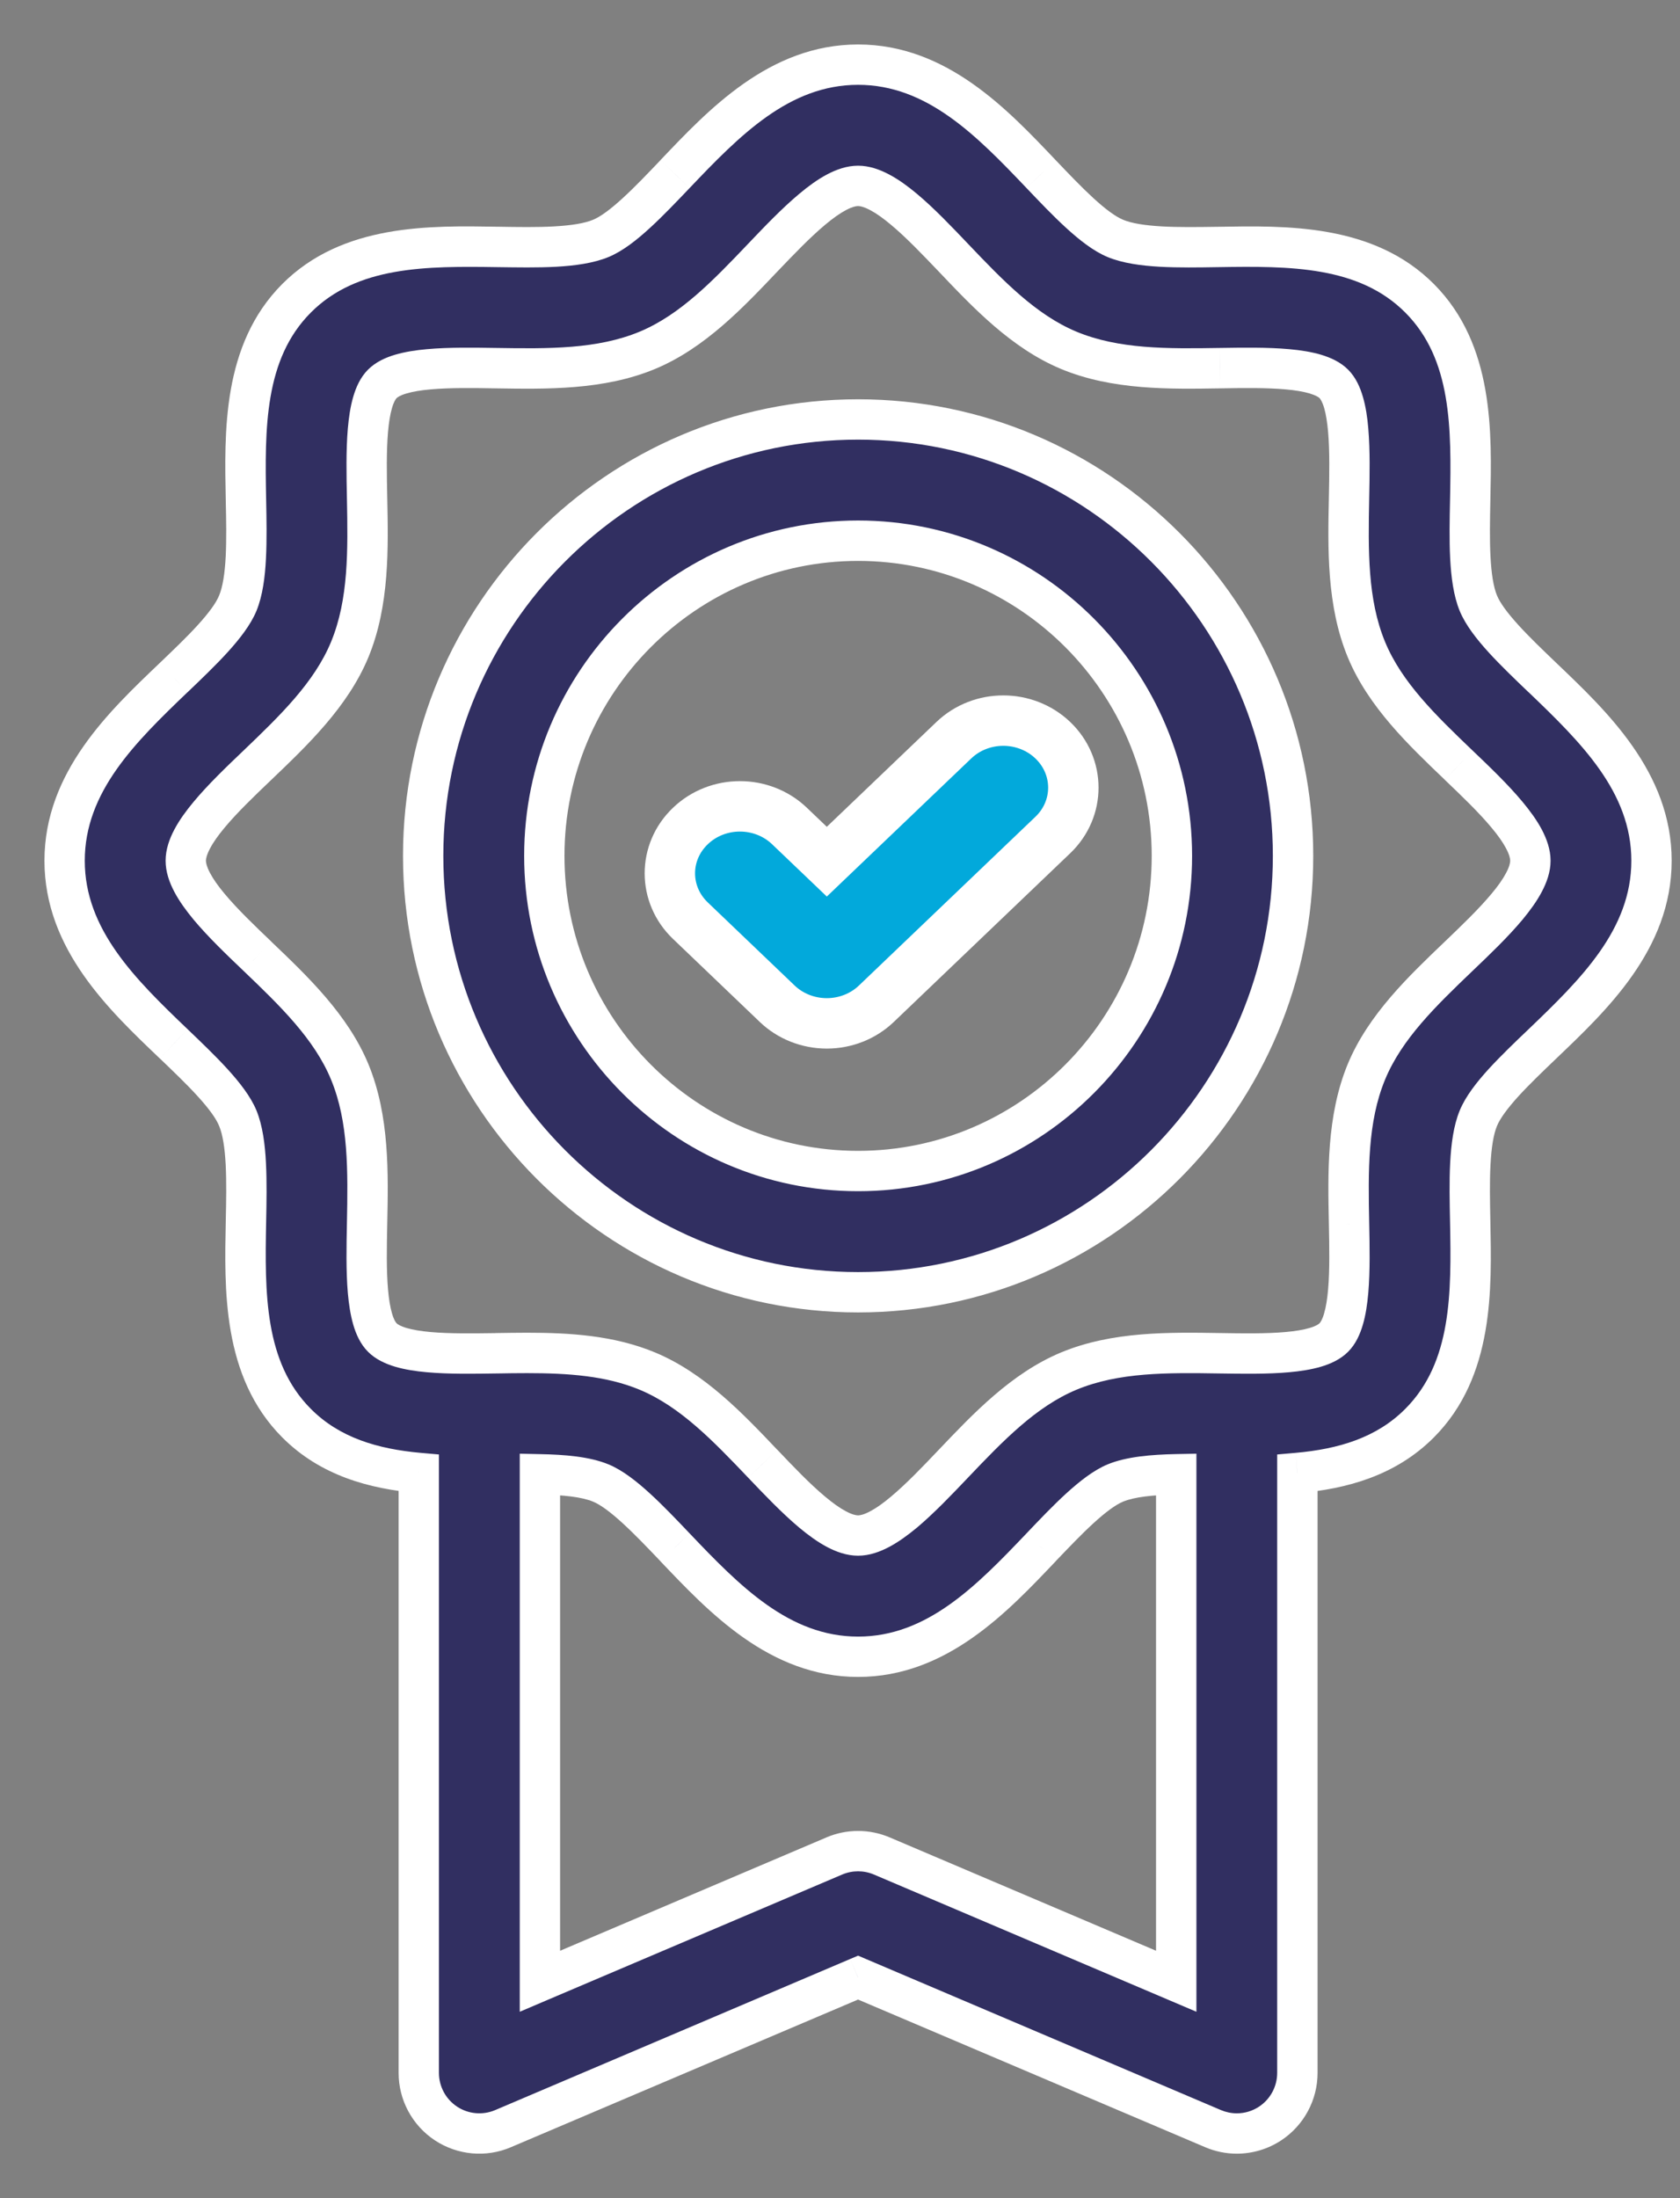
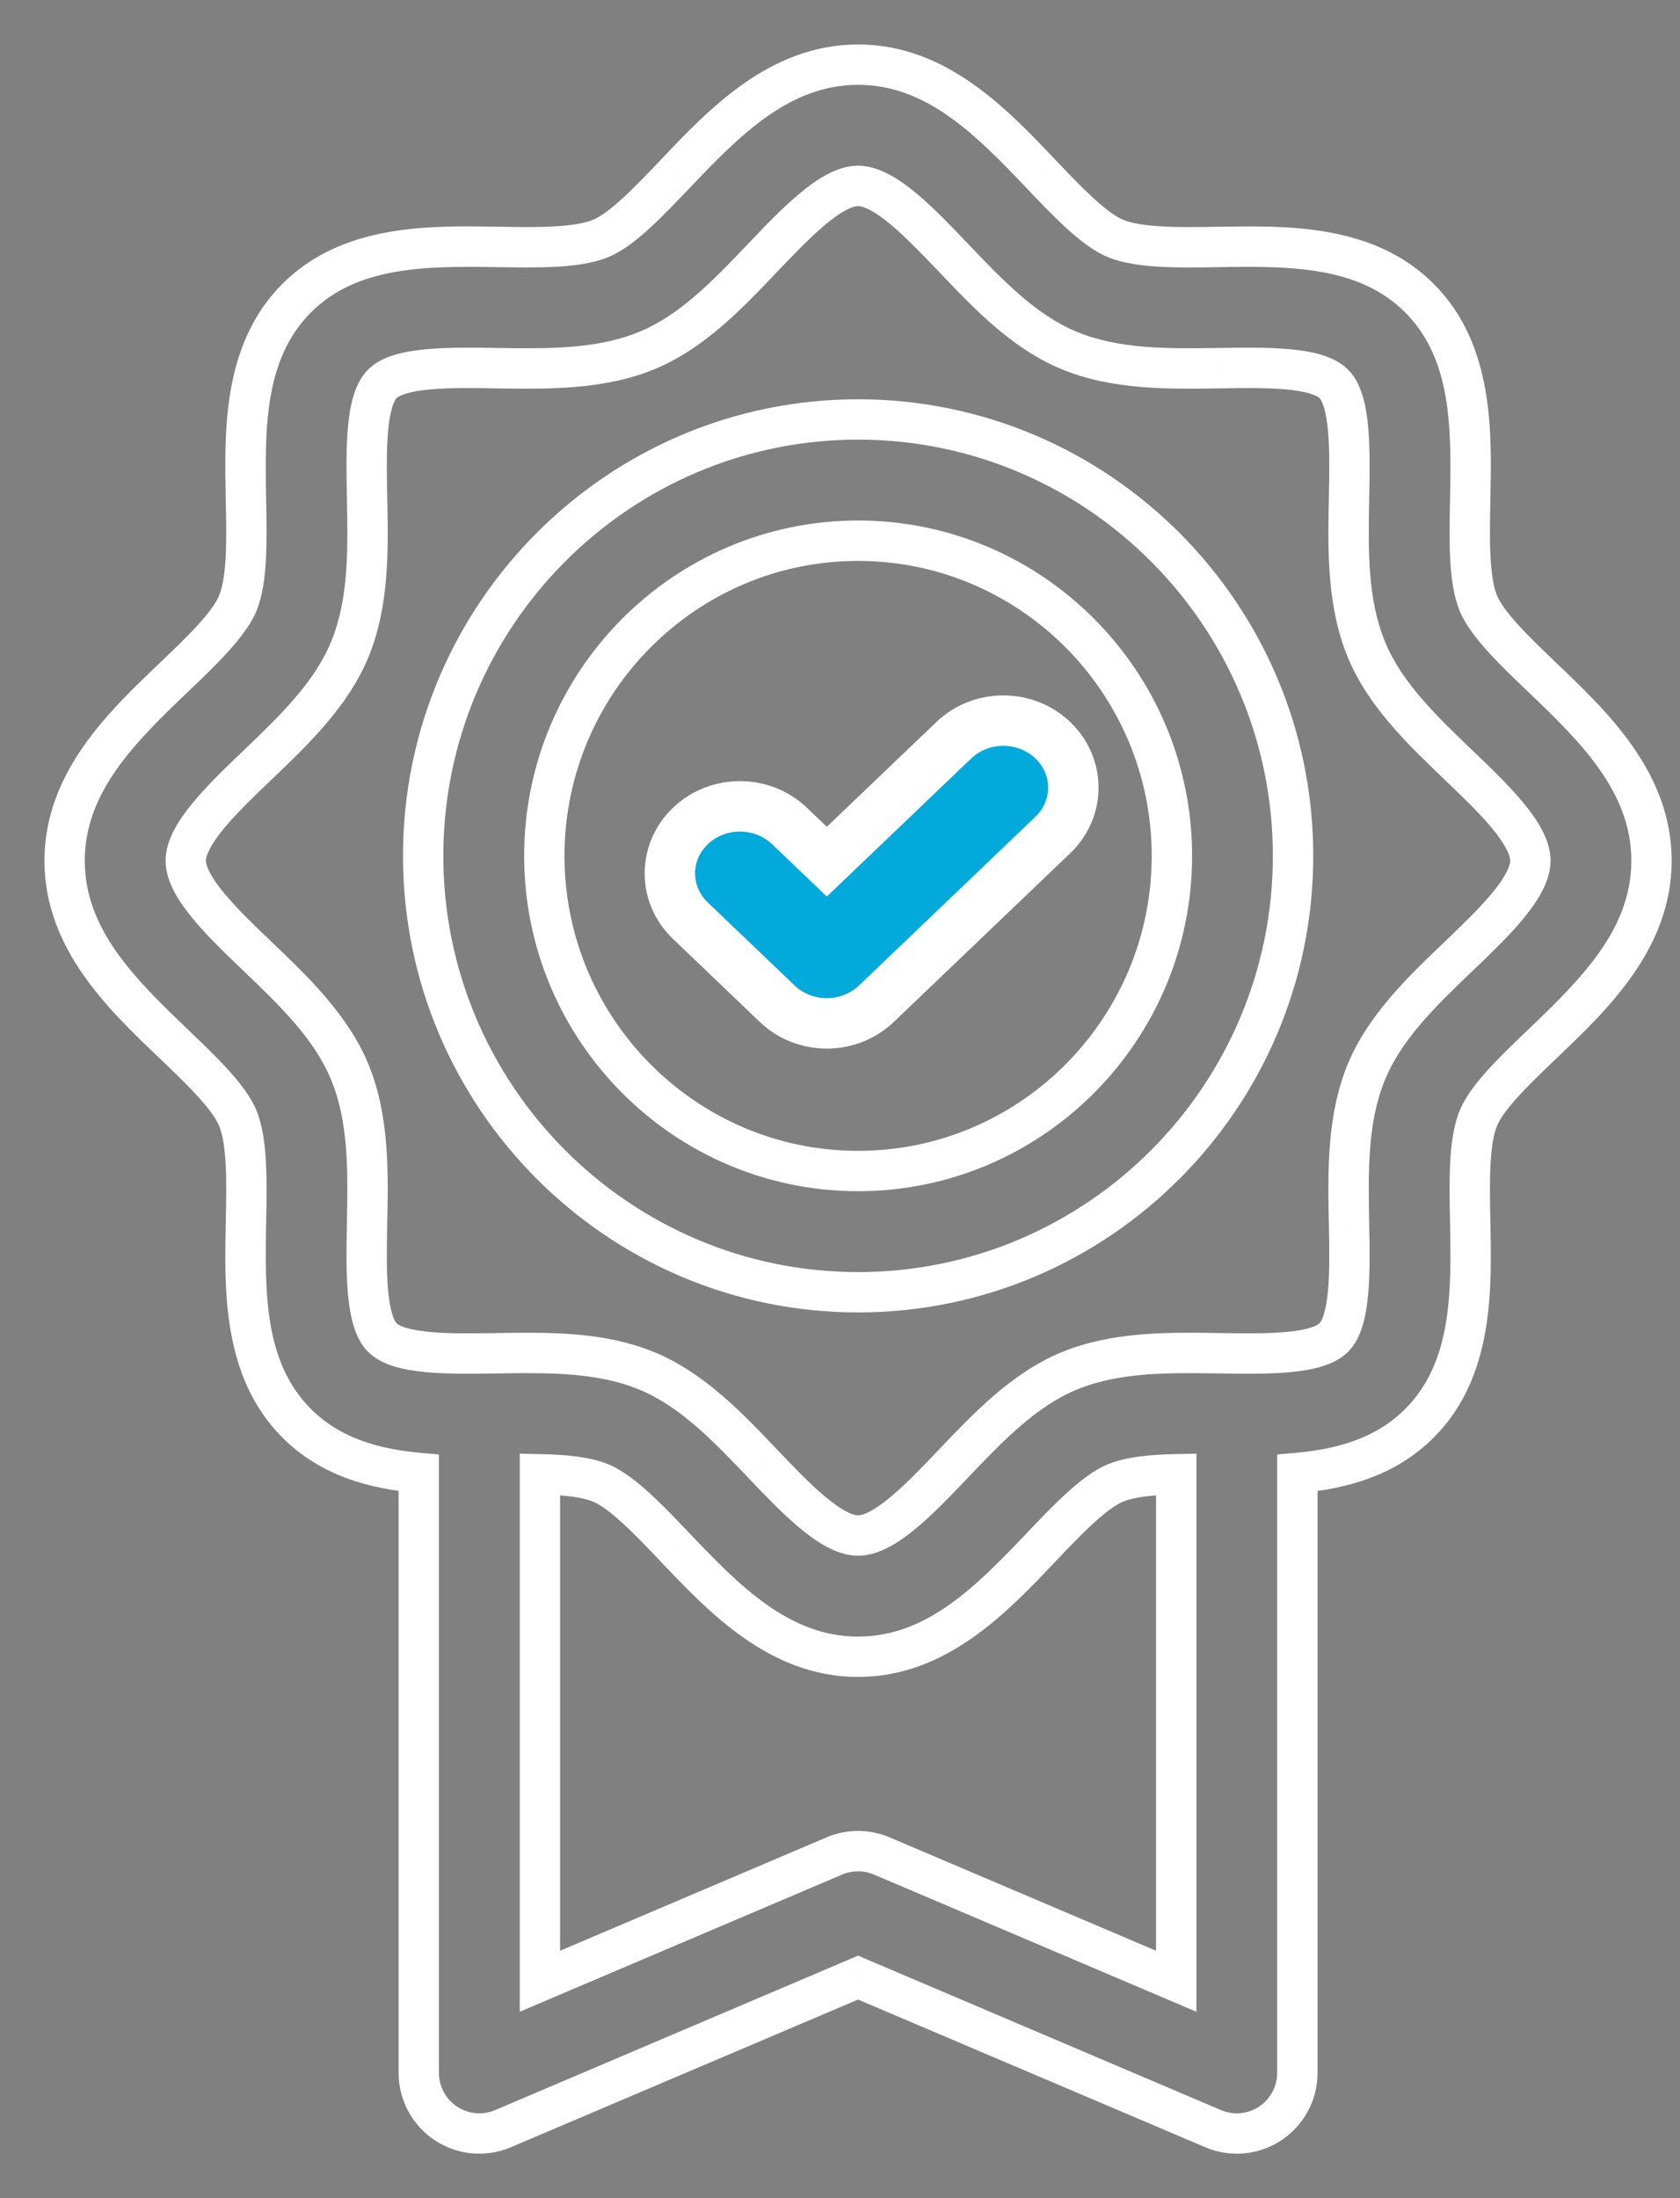
<svg xmlns="http://www.w3.org/2000/svg" width="26" height="34" viewBox="0 0 26 34" fill="none">
  <rect x="0" y="0" width="26" height="34" fill="#808080" stroke="none" />
  <path d="M14.761 11.45L12.796 13.328L12.218 12.776C11.794 12.371 11.108 12.371 10.685 12.776C10.261 13.18 10.261 13.836 10.685 14.241L12.029 15.526C12.232 15.72 12.508 15.829 12.796 15.829C13.083 15.829 13.359 15.72 13.562 15.526L16.294 12.915C16.717 12.511 16.717 11.855 16.294 11.45C15.87 11.045 15.184 11.045 14.761 11.45Z" fill="#02A9DB" stroke="white" stroke-width="0.78" />
-   <path fill-rule="evenodd" clip-rule="evenodd" d="M23.871 10.48L23.871 10.481C24.663 11.237 25.559 12.094 25.559 13.313C25.559 14.532 24.663 15.389 23.872 16.145L23.871 16.146C23.451 16.547 23.017 16.962 22.879 17.296C22.728 17.662 22.741 18.286 22.753 18.89L22.753 18.891V18.891C22.774 19.964 22.798 21.18 21.972 22.011C21.451 22.534 20.775 22.721 20.078 22.783V32.062C20.078 32.377 19.921 32.671 19.658 32.844C19.502 32.947 19.322 33 19.141 33C19.017 33 18.892 32.975 18.774 32.925L13.28 30.588L7.785 32.925C7.496 33.048 7.164 33.018 6.901 32.844C6.639 32.671 6.481 32.377 6.481 32.062V22.783C5.784 22.72 5.109 22.534 4.588 22.01C3.761 21.18 3.785 19.964 3.807 18.891C3.819 18.286 3.831 17.662 3.68 17.295C3.543 16.962 3.108 16.547 2.688 16.146L2.688 16.145C1.897 15.389 1 14.532 1 13.313C1 12.094 1.897 11.237 2.688 10.481L2.688 10.48C3.108 10.079 3.542 9.664 3.68 9.33C3.831 8.965 3.819 8.34 3.807 7.736L3.807 7.735L3.807 7.735C3.785 6.662 3.761 5.446 4.588 4.615C5.415 3.784 6.63 3.803 7.704 3.82L7.707 3.82C8.31 3.829 8.934 3.839 9.299 3.687C9.632 3.548 10.046 3.113 10.447 2.693L10.447 2.692C11.203 1.899 12.059 1 13.28 1C14.5 1 15.356 1.899 16.112 2.693L16.113 2.693L16.113 2.693C16.513 3.113 16.927 3.548 17.26 3.687C17.625 3.839 18.248 3.829 18.85 3.82L18.852 3.82C19.926 3.802 21.144 3.784 21.972 4.616C22.798 5.446 22.774 6.662 22.753 7.735C22.741 8.339 22.728 8.964 22.879 9.33C23.017 9.664 23.451 10.079 23.871 10.48ZM8.356 30.645L12.913 28.707C13.147 28.607 13.412 28.607 13.646 28.707L18.203 30.645V22.804C17.832 22.811 17.493 22.842 17.26 22.939C16.927 23.078 16.513 23.513 16.112 23.933L16.112 23.933L16.112 23.933C15.357 24.727 14.5 25.626 13.28 25.626C12.059 25.626 11.203 24.727 10.447 23.933L10.447 23.933L10.447 23.933C10.046 23.513 9.632 23.078 9.299 22.939C9.066 22.842 8.727 22.811 8.356 22.804V30.645ZM21.146 16.581C21.435 15.881 22.015 15.326 22.576 14.79C23.095 14.293 23.684 13.73 23.684 13.313C23.684 12.896 23.095 12.333 22.576 11.836L22.576 11.836C22.015 11.3 21.435 10.745 21.146 10.046C20.846 9.318 20.862 8.494 20.878 7.698L20.878 7.698L20.878 7.697C20.892 6.997 20.908 6.204 20.643 5.938C20.377 5.671 19.583 5.683 18.882 5.694L18.882 5.694L18.878 5.694C18.083 5.707 17.263 5.719 16.539 5.418C15.842 5.127 15.289 4.547 14.755 3.986C14.259 3.465 13.697 2.875 13.28 2.875C12.863 2.875 12.3 3.465 11.804 3.986L11.804 3.986C11.27 4.547 10.717 5.127 10.02 5.418C9.296 5.72 8.475 5.707 7.68 5.694L7.678 5.694C6.977 5.683 6.182 5.671 5.916 5.938C5.651 6.204 5.667 6.998 5.681 7.698L5.681 7.698L5.681 7.698C5.697 8.495 5.713 9.318 5.413 10.046C5.124 10.745 4.544 11.3 3.983 11.836C3.464 12.333 2.875 12.896 2.875 13.313C2.875 13.73 3.464 14.293 3.983 14.79L3.984 14.79C4.544 15.326 5.124 15.881 5.413 16.58C5.713 17.308 5.697 18.132 5.681 18.928L5.681 18.928L5.681 18.929C5.667 19.629 5.651 20.422 5.916 20.688C6.182 20.955 6.975 20.943 7.676 20.932L7.678 20.932L7.686 20.932C7.843 20.929 8.001 20.927 8.159 20.927C8.799 20.927 9.44 20.967 10.02 21.208C10.717 21.499 11.27 22.079 11.804 22.64L11.805 22.641C12.301 23.161 12.863 23.751 13.28 23.751C13.696 23.751 14.258 23.161 14.755 22.64L14.755 22.64L14.755 22.64C15.289 22.079 15.842 21.499 16.539 21.208C17.264 20.907 18.085 20.919 18.88 20.932L18.881 20.932C19.582 20.943 20.377 20.955 20.643 20.688C20.908 20.422 20.892 19.628 20.878 18.928V18.928L20.878 18.928C20.862 18.131 20.846 17.308 21.146 16.581ZM6.549 13.238C6.549 9.516 9.568 6.488 13.28 6.488C16.992 6.488 20.011 9.516 20.011 13.238C20.011 16.96 16.992 19.988 13.28 19.988C9.568 19.988 6.549 16.96 6.549 13.238ZM8.424 13.238C8.424 15.926 10.602 18.113 13.28 18.113C15.958 18.113 18.136 15.926 18.136 13.238C18.136 10.55 15.958 8.363 13.28 8.363C10.602 8.363 8.424 10.55 8.424 13.238Z" fill="#312F61" />
  <path d="M23.871 10.481L24.087 10.255L24.087 10.255L23.871 10.481ZM23.871 10.48L23.655 10.706L23.656 10.706L23.871 10.48ZM23.872 16.145L24.086 16.372L24.087 16.371L23.872 16.145ZM23.871 16.146L23.657 15.919L23.656 15.92L23.871 16.146ZM22.879 17.296L22.591 17.177L22.591 17.177L22.879 17.296ZM22.753 18.89L22.441 18.896L22.441 18.896L22.753 18.89ZM22.753 18.891H23.065L23.065 18.884L22.753 18.891ZM22.753 18.891H22.44L22.441 18.897L22.753 18.891ZM21.972 22.011L22.193 22.231L22.193 22.231L21.972 22.011ZM20.078 22.783L20.051 22.472L19.766 22.497V22.783H20.078ZM19.658 32.844L19.486 32.584L19.486 32.584L19.658 32.844ZM18.774 32.925L18.652 33.212L18.652 33.212L18.774 32.925ZM13.28 30.588L13.402 30.301L13.28 30.249L13.157 30.301L13.28 30.588ZM7.785 32.925L7.907 33.212H7.907L7.785 32.925ZM6.901 32.844L7.073 32.584L7.073 32.584L6.901 32.844ZM6.481 22.783H6.793V22.497L6.509 22.472L6.481 22.783ZM4.588 22.01L4.366 22.231L4.366 22.231L4.588 22.01ZM3.807 18.891L3.494 18.884L3.494 18.884L3.807 18.891ZM3.68 17.295L3.391 17.415L3.391 17.415L3.68 17.295ZM2.688 16.146L2.472 16.371L2.473 16.371L2.688 16.146ZM2.688 16.145L2.904 15.92L2.904 15.92L2.688 16.145ZM2.688 10.481L2.473 10.255L2.472 10.255L2.688 10.481ZM2.688 10.48L2.903 10.707L2.904 10.706L2.688 10.48ZM3.68 9.33L3.969 9.449L3.969 9.449L3.68 9.33ZM3.807 7.736L3.494 7.742L3.494 7.742L3.807 7.736ZM3.807 7.735L4.119 7.729L4.119 7.728L3.807 7.735ZM3.807 7.735L3.494 7.741L3.494 7.742L3.807 7.735ZM4.588 4.615L4.809 4.836L4.809 4.836L4.588 4.615ZM7.704 3.82L7.699 4.132H7.699L7.704 3.82ZM7.707 3.82L7.712 3.507L7.712 3.507L7.707 3.82ZM9.299 3.687L9.179 3.399L9.179 3.399L9.299 3.687ZM10.447 2.693L10.221 2.477L10.221 2.478L10.447 2.693ZM10.447 2.692L10.673 2.908L10.673 2.908L10.447 2.692ZM16.112 2.693L15.886 2.908L15.887 2.908L16.112 2.693ZM16.113 2.693L15.887 2.909L15.89 2.912L16.113 2.693ZM16.113 2.693L16.339 2.478L16.335 2.474L16.113 2.693ZM17.26 3.687L17.14 3.975L17.14 3.975L17.26 3.687ZM18.85 3.82L18.845 3.508H18.845L18.85 3.82ZM18.852 3.82L18.857 4.132L18.857 4.132L18.852 3.82ZM21.972 4.616L22.193 4.395V4.395L21.972 4.616ZM22.753 7.735L23.065 7.741V7.741L22.753 7.735ZM22.879 9.33L23.168 9.211L23.168 9.211L22.879 9.33ZM12.913 28.707L13.035 28.994L13.035 28.994L12.913 28.707ZM8.356 30.645H8.044V31.117L8.478 30.932L8.356 30.645ZM13.646 28.707L13.524 28.994L13.524 28.994L13.646 28.707ZM18.203 30.645L18.081 30.932L18.516 31.117V30.645H18.203ZM18.203 22.804H18.516V22.485L18.197 22.491L18.203 22.804ZM17.26 22.939L17.38 23.227L17.38 23.227L17.26 22.939ZM16.112 23.933L15.886 23.718L15.884 23.721L16.112 23.933ZM16.112 23.933L16.337 24.15L16.341 24.146L16.112 23.933ZM16.112 23.933L15.888 23.716L15.886 23.718L16.112 23.933ZM10.447 23.933L10.673 23.718L10.673 23.718L10.447 23.933ZM10.447 23.933L10.673 23.718L10.668 23.712L10.447 23.933ZM10.447 23.933L10.221 24.148L10.226 24.154L10.447 23.933ZM9.299 22.939L9.419 22.651L9.419 22.651L9.299 22.939ZM8.356 22.804L8.362 22.492L8.044 22.485V22.804H8.356ZM22.576 14.79L22.36 14.565L22.36 14.565L22.576 14.79ZM21.146 16.581L20.857 16.461L20.857 16.461L21.146 16.581ZM22.576 11.836L22.791 11.61L22.79 11.609L22.576 11.836ZM22.576 11.836L22.36 12.061L22.361 12.062L22.576 11.836ZM21.146 10.046L21.435 9.927L21.435 9.927L21.146 10.046ZM20.878 7.698L20.566 7.688L20.566 7.692L20.878 7.698ZM20.878 7.698L21.19 7.708L21.19 7.703L20.878 7.698ZM20.878 7.697L20.566 7.691L20.566 7.692L20.878 7.697ZM20.643 5.938L20.864 5.718L20.864 5.718L20.643 5.938ZM18.882 5.694L18.878 5.382L18.878 5.382L18.882 5.694ZM18.882 5.694L18.886 6.007L18.887 6.007L18.882 5.694ZM18.878 5.694L18.873 5.382H18.873L18.878 5.694ZM16.539 5.418L16.659 5.13L16.659 5.13L16.539 5.418ZM14.755 3.986L14.981 3.771L14.981 3.771L14.755 3.986ZM11.804 3.986L12.03 4.202L12.03 4.201L11.804 3.986ZM11.804 3.986L11.579 3.77L11.578 3.771L11.804 3.986ZM10.02 5.418L9.9 5.13L9.9 5.13L10.02 5.418ZM7.68 5.694L7.675 6.007L7.675 6.007L7.68 5.694ZM7.678 5.694L7.673 6.007L7.673 6.007L7.678 5.694ZM5.916 5.938L5.695 5.718L5.695 5.718L5.916 5.938ZM5.681 7.698L5.369 7.704L5.369 7.706L5.681 7.698ZM5.681 7.698L5.993 7.693L5.993 7.69L5.681 7.698ZM5.681 7.698L5.369 7.703L5.369 7.704L5.681 7.698ZM5.413 10.046L5.702 10.165L5.702 10.165L5.413 10.046ZM3.983 11.836L4.199 12.062L4.199 12.062L3.983 11.836ZM3.983 14.79L3.768 15.016L3.769 15.017L3.983 14.79ZM3.984 14.79L4.199 14.565L4.198 14.564L3.984 14.79ZM5.413 16.58L5.124 16.7L5.124 16.7L5.413 16.58ZM5.681 18.928L5.369 18.922L5.369 18.923L5.681 18.928ZM5.681 18.928L5.993 18.934L5.993 18.933L5.681 18.928ZM5.681 18.929L5.993 18.935L5.993 18.935L5.681 18.929ZM5.916 20.688L5.695 20.908L5.695 20.908L5.916 20.688ZM7.676 20.932L7.681 21.244L7.681 21.244L7.676 20.932ZM7.678 20.932L7.673 20.619L7.673 20.619L7.678 20.932ZM7.686 20.932L7.681 20.619H7.681L7.686 20.932ZM10.02 21.208L10.14 20.92L10.14 20.92L10.02 21.208ZM11.804 22.64L11.578 22.855L11.579 22.856L11.804 22.64ZM11.805 22.641L12.031 22.425L12.03 22.425L11.805 22.641ZM14.755 22.64L14.534 22.419L14.528 22.425L14.755 22.64ZM14.755 22.64L14.975 22.861L14.981 22.855L14.755 22.64ZM14.755 22.64L14.529 22.424L14.529 22.424L14.755 22.64ZM16.539 21.208L16.419 20.92L16.419 20.92L16.539 21.208ZM18.88 20.932L18.875 21.244L18.875 21.244L18.88 20.932ZM18.881 20.932L18.886 20.619L18.886 20.619L18.881 20.932ZM20.643 20.688L20.864 20.908V20.908L20.643 20.688ZM20.878 18.928H20.566L20.566 18.935L20.878 18.928ZM20.878 18.928H21.19L21.19 18.919L20.878 18.928ZM20.878 18.928L20.566 18.934L20.566 18.938L20.878 18.928ZM24.087 10.255L24.086 10.254L23.656 10.706L23.656 10.707L24.087 10.255ZM25.871 13.313C25.871 11.939 24.856 10.99 24.087 10.255L23.656 10.706C24.469 11.484 25.247 12.25 25.247 13.313H25.871ZM24.087 16.371C24.856 15.636 25.871 14.688 25.871 13.313H25.247C25.247 14.376 24.469 15.142 23.656 15.92L24.087 16.371ZM24.086 16.372L24.086 16.372L23.657 15.918L23.657 15.919L24.086 16.372ZM23.168 17.415C23.215 17.301 23.326 17.148 23.5 16.956C23.67 16.77 23.875 16.574 24.087 16.371L23.656 15.92C23.447 16.119 23.226 16.331 23.038 16.536C22.856 16.736 22.681 16.957 22.591 17.177L23.168 17.415ZM23.065 18.884C23.059 18.579 23.053 18.284 23.067 18.02C23.081 17.75 23.113 17.547 23.168 17.415L22.591 17.177C22.494 17.411 22.458 17.702 22.443 17.987C22.428 18.278 22.435 18.597 22.441 18.896L23.065 18.884ZM23.065 18.884L23.065 18.883L22.441 18.896L22.441 18.898L23.065 18.884ZM23.065 18.891V18.891H22.441V18.891H23.065ZM22.193 22.231C23.129 21.29 23.085 19.926 23.065 18.885L22.441 18.897C22.463 20.002 22.468 21.07 21.75 21.79L22.193 22.231ZM20.106 23.094C20.836 23.029 21.598 22.829 22.193 22.231L21.75 21.79C21.304 22.239 20.714 22.413 20.051 22.472L20.106 23.094ZM20.391 32.062V22.783H19.766V32.062H20.391ZM19.83 33.105C20.18 32.873 20.391 32.482 20.391 32.062H19.766C19.766 32.272 19.661 32.468 19.486 32.584L19.83 33.105ZM19.141 33.312C19.382 33.312 19.623 33.242 19.83 33.105L19.486 32.584C19.382 32.653 19.262 32.688 19.141 32.688V33.312ZM18.652 33.212C18.809 33.279 18.975 33.312 19.141 33.312V32.688C19.058 32.688 18.975 32.671 18.896 32.638L18.652 33.212ZM13.157 30.876L18.652 33.212L18.896 32.638L13.402 30.301L13.157 30.876ZM7.907 33.212L13.402 30.876L13.157 30.301L7.663 32.638L7.907 33.212ZM6.729 33.105C7.079 33.336 7.522 33.377 7.907 33.212L7.663 32.638C7.47 32.72 7.248 32.7 7.073 32.584L6.729 33.105ZM6.169 32.062C6.169 32.482 6.379 32.873 6.729 33.105L7.073 32.584C6.898 32.468 6.793 32.272 6.793 32.062H6.169ZM6.169 22.783V32.062H6.793V22.783H6.169ZM4.366 22.231C4.962 22.829 5.723 23.028 6.453 23.093L6.509 22.472C5.845 22.412 5.255 22.239 4.809 21.79L4.366 22.231ZM3.494 18.884C3.474 19.925 3.43 21.29 4.366 22.231L4.809 21.79C4.092 21.07 4.097 20.002 4.119 18.897L3.494 18.884ZM3.391 17.415C3.446 17.546 3.479 17.75 3.493 18.02C3.506 18.284 3.501 18.58 3.494 18.884L4.119 18.897C4.125 18.597 4.131 18.278 4.116 17.988C4.102 17.703 4.065 17.411 3.969 17.176L3.391 17.415ZM2.473 16.371C2.684 16.574 2.89 16.77 3.059 16.956C3.234 17.148 3.345 17.301 3.391 17.415L3.969 17.176C3.878 16.956 3.703 16.736 3.521 16.536C3.334 16.331 3.112 16.119 2.904 15.92L2.473 16.371ZM2.472 16.371L2.472 16.371L2.904 15.92L2.904 15.92L2.472 16.371ZM0.688 13.313C0.688 14.688 1.703 15.636 2.472 16.371L2.904 15.92C2.09 15.142 1.312 14.376 1.312 13.313H0.688ZM2.472 10.255C1.703 10.99 0.688 11.938 0.688 13.313H1.312C1.312 12.25 2.09 11.484 2.903 10.706L2.472 10.255ZM2.473 10.254L2.473 10.255L2.903 10.707L2.903 10.707L2.473 10.254ZM3.391 9.211C3.345 9.325 3.234 9.478 3.059 9.67C2.89 9.856 2.684 10.052 2.472 10.255L2.904 10.706C3.112 10.507 3.334 10.295 3.521 10.09C3.703 9.89 3.878 9.669 3.969 9.449L3.391 9.211ZM3.494 7.742C3.501 8.047 3.506 8.342 3.493 8.607C3.479 8.876 3.446 9.08 3.391 9.211L3.969 9.449C4.065 9.215 4.102 8.924 4.116 8.639C4.131 8.348 4.125 8.029 4.119 7.73L3.494 7.742ZM3.494 7.741L3.494 7.742L4.119 7.73L4.119 7.729L3.494 7.741ZM3.494 7.742L3.494 7.742L4.119 7.728L4.119 7.728L3.494 7.742ZM4.366 4.395C3.43 5.336 3.474 6.7 3.494 7.741L4.119 7.729C4.097 6.624 4.092 5.556 4.809 4.836L4.366 4.395ZM7.708 3.507C6.667 3.491 5.303 3.454 4.366 4.395L4.809 4.836C5.526 4.115 6.593 4.115 7.699 4.132L7.708 3.507ZM7.712 3.507L7.708 3.507L7.699 4.132L7.703 4.132L7.712 3.507ZM9.179 3.399C9.048 3.454 8.845 3.487 8.575 3.502C8.312 3.517 8.016 3.512 7.712 3.507L7.702 4.132C8.001 4.136 8.32 4.142 8.61 4.126C8.894 4.11 9.186 4.072 9.419 3.975L9.179 3.399ZM10.221 2.478C10.019 2.69 9.823 2.895 9.637 3.065C9.446 3.24 9.293 3.352 9.179 3.399L9.419 3.975C9.639 3.884 9.859 3.709 10.058 3.526C10.263 3.339 10.474 3.116 10.673 2.908L10.221 2.478ZM10.221 2.477L10.221 2.477L10.673 2.908L10.673 2.908L10.221 2.477ZM13.28 0.688C11.903 0.688 10.956 1.706 10.221 2.477L10.673 2.908C11.45 2.092 12.215 1.312 13.28 1.312V0.688ZM16.338 2.477C15.604 1.706 14.656 0.688 13.28 0.688V1.312C14.344 1.312 15.109 2.092 15.886 2.908L16.338 2.477ZM16.338 2.477L16.338 2.477L15.887 2.908L15.887 2.909L16.338 2.477ZM16.335 2.474L16.335 2.474L15.89 2.912L15.89 2.912L16.335 2.474ZM17.381 3.399C17.267 3.352 17.113 3.24 16.922 3.065C16.737 2.895 16.541 2.69 16.339 2.478L15.886 2.908C16.085 3.117 16.296 3.339 16.501 3.526C16.701 3.709 16.921 3.884 17.14 3.975L17.381 3.399ZM18.845 3.508C18.541 3.512 18.247 3.517 17.983 3.502C17.714 3.487 17.512 3.454 17.381 3.399L17.14 3.975C17.373 4.072 17.664 4.11 17.948 4.126C18.238 4.142 18.556 4.137 18.855 4.132L18.845 3.508ZM18.847 3.508L18.845 3.508L18.855 4.132L18.857 4.132L18.847 3.508ZM22.193 4.395C21.256 3.453 19.889 3.491 18.847 3.508L18.857 4.132C19.963 4.114 21.032 4.114 21.75 4.836L22.193 4.395ZM23.065 7.741C23.086 6.701 23.129 5.336 22.193 4.395L21.75 4.836C22.468 5.556 22.463 6.624 22.441 7.729L23.065 7.741ZM23.168 9.211C23.113 9.079 23.081 8.876 23.067 8.606C23.053 8.342 23.059 8.046 23.065 7.741L22.441 7.729C22.435 8.028 22.428 8.347 22.443 8.638C22.458 8.923 22.494 9.215 22.591 9.45L23.168 9.211ZM24.087 10.255C23.875 10.052 23.67 9.856 23.5 9.669C23.326 9.478 23.215 9.325 23.168 9.211L22.591 9.45C22.681 9.669 22.856 9.89 23.038 10.09C23.225 10.295 23.447 10.507 23.655 10.706L24.087 10.255ZM12.791 28.42L8.234 30.358L8.478 30.932L13.035 28.994L12.791 28.42ZM13.769 28.42C13.456 28.287 13.103 28.287 12.79 28.42L13.035 28.994C13.191 28.928 13.368 28.928 13.524 28.994L13.769 28.42ZM18.326 30.358L13.769 28.42L13.524 28.994L18.081 30.932L18.326 30.358ZM17.891 22.804V30.645H18.516V22.804H17.891ZM17.38 23.227C17.553 23.155 17.837 23.123 18.21 23.116L18.197 22.491C17.827 22.499 17.433 22.529 17.14 22.651L17.38 23.227ZM16.338 24.148C16.541 23.936 16.736 23.731 16.922 23.561C17.113 23.386 17.267 23.274 17.38 23.227L17.14 22.651C16.921 22.742 16.701 22.918 16.501 23.1C16.296 23.287 16.085 23.509 15.886 23.718L16.338 24.148ZM16.341 24.146L16.341 24.146L15.884 23.721L15.884 23.721L16.341 24.146ZM16.337 24.151L16.337 24.15L15.888 23.716L15.888 23.716L16.337 24.151ZM13.28 25.938C14.656 25.938 15.604 24.92 16.338 24.149L15.886 23.718C15.109 24.534 14.344 25.314 13.28 25.314V25.938ZM10.221 24.149C10.956 24.92 11.903 25.938 13.28 25.938V25.314C12.215 25.314 11.45 24.534 10.673 23.718L10.221 24.149ZM10.221 24.149L10.221 24.149L10.673 23.718L10.673 23.718L10.221 24.149ZM10.226 24.154L10.226 24.154L10.668 23.712L10.668 23.712L10.226 24.154ZM9.179 23.227C9.293 23.274 9.446 23.386 9.637 23.561C9.823 23.731 10.019 23.936 10.221 24.148L10.673 23.718C10.474 23.509 10.263 23.287 10.058 23.1C9.859 22.918 9.639 22.742 9.419 22.651L9.179 23.227ZM8.35 23.116C8.722 23.123 9.007 23.155 9.179 23.227L9.419 22.651C9.126 22.529 8.733 22.499 8.362 22.492L8.35 23.116ZM8.668 30.645V22.804H8.044V30.645H8.668ZM22.36 14.565C21.81 15.091 21.176 15.69 20.857 16.461L21.435 16.7C21.694 16.072 22.22 15.562 22.791 15.016L22.36 14.565ZM23.372 13.313C23.372 13.347 23.359 13.408 23.308 13.504C23.259 13.597 23.184 13.704 23.085 13.822C22.886 14.061 22.623 14.313 22.36 14.565L22.791 15.016C23.048 14.771 23.339 14.493 23.565 14.222C23.678 14.085 23.783 13.942 23.86 13.796C23.936 13.653 23.997 13.488 23.997 13.313H23.372ZM22.36 12.062C22.623 12.313 22.886 12.565 23.085 12.804C23.184 12.922 23.259 13.029 23.308 13.122C23.359 13.218 23.372 13.279 23.372 13.313H23.997C23.997 13.138 23.936 12.973 23.86 12.829C23.783 12.684 23.678 12.541 23.565 12.405C23.339 12.133 23.048 11.855 22.791 11.61L22.36 12.062ZM22.361 12.062L22.361 12.063L22.79 11.609L22.79 11.609L22.361 12.062ZM20.858 10.165C21.176 10.936 21.81 11.535 22.36 12.061L22.791 11.61C22.22 11.064 21.694 10.554 21.435 9.927L20.858 10.165ZM20.566 7.692C20.55 8.474 20.528 9.366 20.858 10.165L21.435 9.927C21.164 9.27 21.174 8.514 21.19 7.704L20.566 7.692ZM20.566 7.687L20.566 7.688L21.19 7.708L21.19 7.708L20.566 7.687ZM20.566 7.692L20.566 7.693L21.19 7.703L21.19 7.702L20.566 7.692ZM20.422 6.158C20.435 6.172 20.465 6.215 20.494 6.314C20.521 6.409 20.541 6.533 20.554 6.682C20.58 6.981 20.573 7.337 20.566 7.691L21.19 7.703C21.197 7.358 21.205 6.967 21.176 6.628C21.162 6.458 21.137 6.29 21.093 6.14C21.051 5.994 20.983 5.837 20.864 5.718L20.422 6.158ZM18.887 6.007C19.242 6.001 19.598 5.996 19.898 6.023C20.047 6.036 20.17 6.057 20.266 6.085C20.365 6.115 20.408 6.144 20.422 6.158L20.864 5.718C20.745 5.598 20.589 5.53 20.442 5.486C20.292 5.442 20.124 5.416 19.954 5.401C19.615 5.37 19.224 5.377 18.878 5.382L18.887 6.007ZM18.887 6.007L18.887 6.007L18.878 5.382L18.877 5.382L18.887 6.007ZM18.882 6.007L18.886 6.007L18.877 5.382L18.873 5.382L18.882 6.007ZM16.419 5.706C17.213 6.037 18.102 6.019 18.882 6.007L18.873 5.382C18.065 5.395 17.312 5.402 16.659 5.13L16.419 5.706ZM14.529 4.201C15.053 4.752 15.65 5.386 16.419 5.706L16.659 5.13C16.033 4.869 15.525 4.342 14.981 3.771L14.529 4.201ZM13.28 3.187C13.313 3.187 13.374 3.2 13.469 3.251C13.562 3.3 13.669 3.376 13.787 3.475C14.026 3.674 14.277 3.938 14.529 4.201L14.981 3.771C14.736 3.514 14.459 3.222 14.188 2.996C14.052 2.882 13.908 2.777 13.763 2.7C13.62 2.624 13.455 2.563 13.28 2.563V3.187ZM12.03 4.201C12.282 3.938 12.534 3.674 12.772 3.475C12.89 3.376 12.997 3.3 13.09 3.251C13.185 3.2 13.246 3.187 13.28 3.187V2.563C13.104 2.563 12.939 2.624 12.796 2.7C12.651 2.777 12.508 2.882 12.372 2.996C12.101 3.222 11.823 3.514 11.578 3.771L12.03 4.201ZM12.03 4.202L12.03 4.202L11.579 3.77L11.579 3.77L12.03 4.202ZM10.14 5.706C10.909 5.386 11.506 4.752 12.03 4.201L11.578 3.771C11.034 4.342 10.526 4.869 9.9 5.13L10.14 5.706ZM7.675 6.007C8.456 6.019 9.345 6.037 10.14 5.706L9.9 5.13C9.246 5.402 8.493 5.395 7.685 5.382L7.675 6.007ZM7.673 6.007L7.675 6.007L7.685 5.382L7.683 5.382L7.673 6.007ZM6.138 6.158C6.152 6.144 6.194 6.114 6.294 6.085C6.389 6.057 6.513 6.036 6.662 6.023C6.962 5.996 7.318 6.001 7.673 6.007L7.683 5.382C7.337 5.377 6.945 5.37 6.606 5.401C6.436 5.416 6.267 5.442 6.117 5.486C5.971 5.529 5.814 5.598 5.695 5.718L6.138 6.158ZM5.993 7.692C5.986 7.337 5.979 6.981 6.005 6.682C6.018 6.533 6.038 6.409 6.066 6.314C6.094 6.215 6.124 6.172 6.138 6.158L5.695 5.718C5.576 5.837 5.508 5.994 5.466 6.14C5.422 6.29 5.398 6.459 5.383 6.629C5.354 6.967 5.362 7.358 5.369 7.704L5.993 7.692ZM5.993 7.69L5.993 7.69L5.369 7.706L5.369 7.706L5.993 7.69ZM5.993 7.693L5.993 7.693L5.369 7.703L5.369 7.703L5.993 7.693ZM5.702 10.165C6.031 9.366 6.009 8.474 5.993 7.692L5.369 7.704C5.385 8.515 5.395 9.27 5.124 9.927L5.702 10.165ZM4.199 12.062C4.749 11.536 5.383 10.936 5.702 10.165L5.124 9.927C4.865 10.554 4.339 11.064 3.768 11.61L4.199 12.062ZM3.187 13.313C3.187 13.279 3.2 13.218 3.251 13.123C3.3 13.029 3.375 12.923 3.474 12.804C3.673 12.565 3.936 12.313 4.199 12.062L3.768 11.61C3.511 11.855 3.22 12.133 2.994 12.405C2.881 12.541 2.776 12.684 2.699 12.83C2.623 12.973 2.563 13.138 2.563 13.313H3.187ZM4.199 14.564C3.936 14.313 3.673 14.061 3.474 13.822C3.375 13.704 3.3 13.597 3.251 13.504C3.2 13.408 3.187 13.347 3.187 13.313H2.563C2.563 13.488 2.623 13.653 2.699 13.796C2.776 13.942 2.881 14.085 2.994 14.222C3.22 14.493 3.511 14.771 3.768 15.016L4.199 14.564ZM4.198 14.564L4.198 14.563L3.769 15.017L3.769 15.017L4.198 14.564ZM5.702 16.461C5.383 15.69 4.75 15.091 4.199 14.565L3.768 15.016C4.339 15.562 4.865 16.072 5.124 16.7L5.702 16.461ZM5.993 18.934C6.009 18.152 6.031 17.26 5.702 16.461L5.124 16.7C5.395 17.356 5.385 18.111 5.369 18.922L5.993 18.934ZM5.993 18.933L5.993 18.933L5.369 18.923L5.369 18.923L5.993 18.933ZM5.993 18.935L5.993 18.934L5.369 18.922L5.369 18.923L5.993 18.935ZM6.138 20.468C6.124 20.454 6.094 20.412 6.066 20.312C6.038 20.217 6.018 20.093 6.005 19.944C5.979 19.645 5.986 19.289 5.993 18.935L5.369 18.923C5.362 19.268 5.354 19.659 5.383 19.998C5.398 20.168 5.423 20.336 5.466 20.486C5.508 20.632 5.576 20.789 5.695 20.908L6.138 20.468ZM7.671 20.62C7.316 20.625 6.961 20.63 6.661 20.603C6.512 20.59 6.389 20.569 6.293 20.541C6.194 20.512 6.151 20.482 6.138 20.468L5.695 20.908C5.814 21.028 5.97 21.096 6.116 21.14C6.266 21.184 6.435 21.21 6.605 21.225C6.944 21.256 7.335 21.249 7.681 21.244L7.671 20.62ZM7.673 20.619L7.671 20.62L7.681 21.244L7.683 21.244L7.673 20.619ZM7.681 20.619L7.673 20.619L7.683 21.244L7.691 21.244L7.681 20.619ZM8.159 20.614C7.998 20.614 7.837 20.617 7.681 20.619L7.691 21.244C7.848 21.241 8.003 21.239 8.159 21.239V20.614ZM10.14 20.92C9.5 20.653 8.805 20.614 8.159 20.614V21.239C8.792 21.239 9.381 21.28 9.9 21.496L10.14 20.92ZM12.03 22.425C11.506 21.874 10.909 21.241 10.14 20.92L9.9 21.496C10.526 21.757 11.034 22.284 11.578 22.855L12.03 22.425ZM12.03 22.425L12.03 22.424L11.579 22.856L11.579 22.857L12.03 22.425ZM13.28 23.439C13.246 23.439 13.185 23.426 13.09 23.375C12.997 23.326 12.89 23.25 12.772 23.151C12.534 22.953 12.282 22.689 12.031 22.425L11.579 22.856C11.824 23.113 12.101 23.404 12.372 23.631C12.508 23.744 12.651 23.849 12.796 23.926C12.939 24.002 13.104 24.063 13.28 24.063V23.439ZM14.528 22.425C14.277 22.689 14.025 22.952 13.787 23.151C13.669 23.25 13.562 23.326 13.469 23.375C13.374 23.426 13.313 23.439 13.28 23.439V24.063C13.455 24.063 13.62 24.002 13.763 23.926C13.908 23.849 14.051 23.744 14.188 23.631C14.458 23.404 14.736 23.113 14.981 22.855L14.528 22.425ZM14.534 22.419L14.534 22.419L14.975 22.861L14.975 22.861L14.534 22.419ZM14.529 22.424L14.528 22.425L14.981 22.855L14.981 22.855L14.529 22.424ZM16.419 20.92C15.65 21.24 15.053 21.874 14.529 22.424L14.981 22.855C15.525 22.284 16.033 21.757 16.659 21.496L16.419 20.92ZM18.885 20.619C18.104 20.607 17.214 20.589 16.419 20.92L16.659 21.496C17.313 21.224 18.067 21.231 18.875 21.244L18.885 20.619ZM18.886 20.619L18.884 20.619L18.875 21.244L18.877 21.244L18.886 20.619ZM20.421 20.468C20.407 20.482 20.365 20.512 20.265 20.541C20.17 20.569 20.046 20.59 19.897 20.603C19.597 20.63 19.241 20.625 18.886 20.619L18.876 21.244C19.223 21.249 19.614 21.256 19.953 21.225C20.123 21.21 20.292 21.184 20.442 21.14C20.588 21.097 20.745 21.028 20.864 20.908L20.421 20.468ZM20.566 18.935C20.573 19.289 20.58 19.645 20.554 19.944C20.541 20.093 20.521 20.217 20.493 20.312C20.465 20.412 20.435 20.454 20.421 20.468L20.864 20.908C20.983 20.789 21.051 20.632 21.093 20.486C21.137 20.336 21.161 20.168 21.176 19.997C21.205 19.659 21.197 19.268 21.19 18.922L20.566 18.935ZM20.566 18.928V18.928H21.19V18.928H20.566ZM20.566 18.938L20.566 18.938L21.19 18.919L21.19 18.919L20.566 18.938ZM20.857 16.461C20.528 17.26 20.55 18.152 20.566 18.934L21.19 18.922C21.174 18.111 21.164 17.356 21.435 16.7L20.857 16.461ZM13.28 6.176C9.395 6.176 6.237 9.345 6.237 13.238H6.861C6.861 9.688 9.742 6.8 13.28 6.8V6.176ZM20.324 13.238C20.324 9.345 17.165 6.176 13.28 6.176V6.8C16.819 6.8 19.699 9.688 19.699 13.238H20.324ZM13.28 20.3C17.165 20.3 20.324 17.132 20.324 13.238H19.699C19.699 16.789 16.819 19.676 13.28 19.676V20.3ZM6.237 13.238C6.237 17.132 9.395 20.3 13.28 20.3V19.676C9.742 19.676 6.861 16.788 6.861 13.238H6.237ZM13.28 17.801C10.776 17.801 8.736 15.755 8.736 13.238H8.112C8.112 16.098 10.429 18.425 13.28 18.425V17.801ZM17.824 13.238C17.824 15.755 15.784 17.801 13.28 17.801V18.425C16.131 18.425 18.449 16.098 18.449 13.238H17.824ZM13.28 8.676C15.784 8.676 17.824 10.722 17.824 13.238H18.449C18.449 10.379 16.131 8.051 13.28 8.051V8.676ZM8.736 13.238C8.736 10.722 10.776 8.676 13.28 8.676V8.051C10.429 8.051 8.112 10.379 8.112 13.238H8.736Z" fill="white" />
</svg>